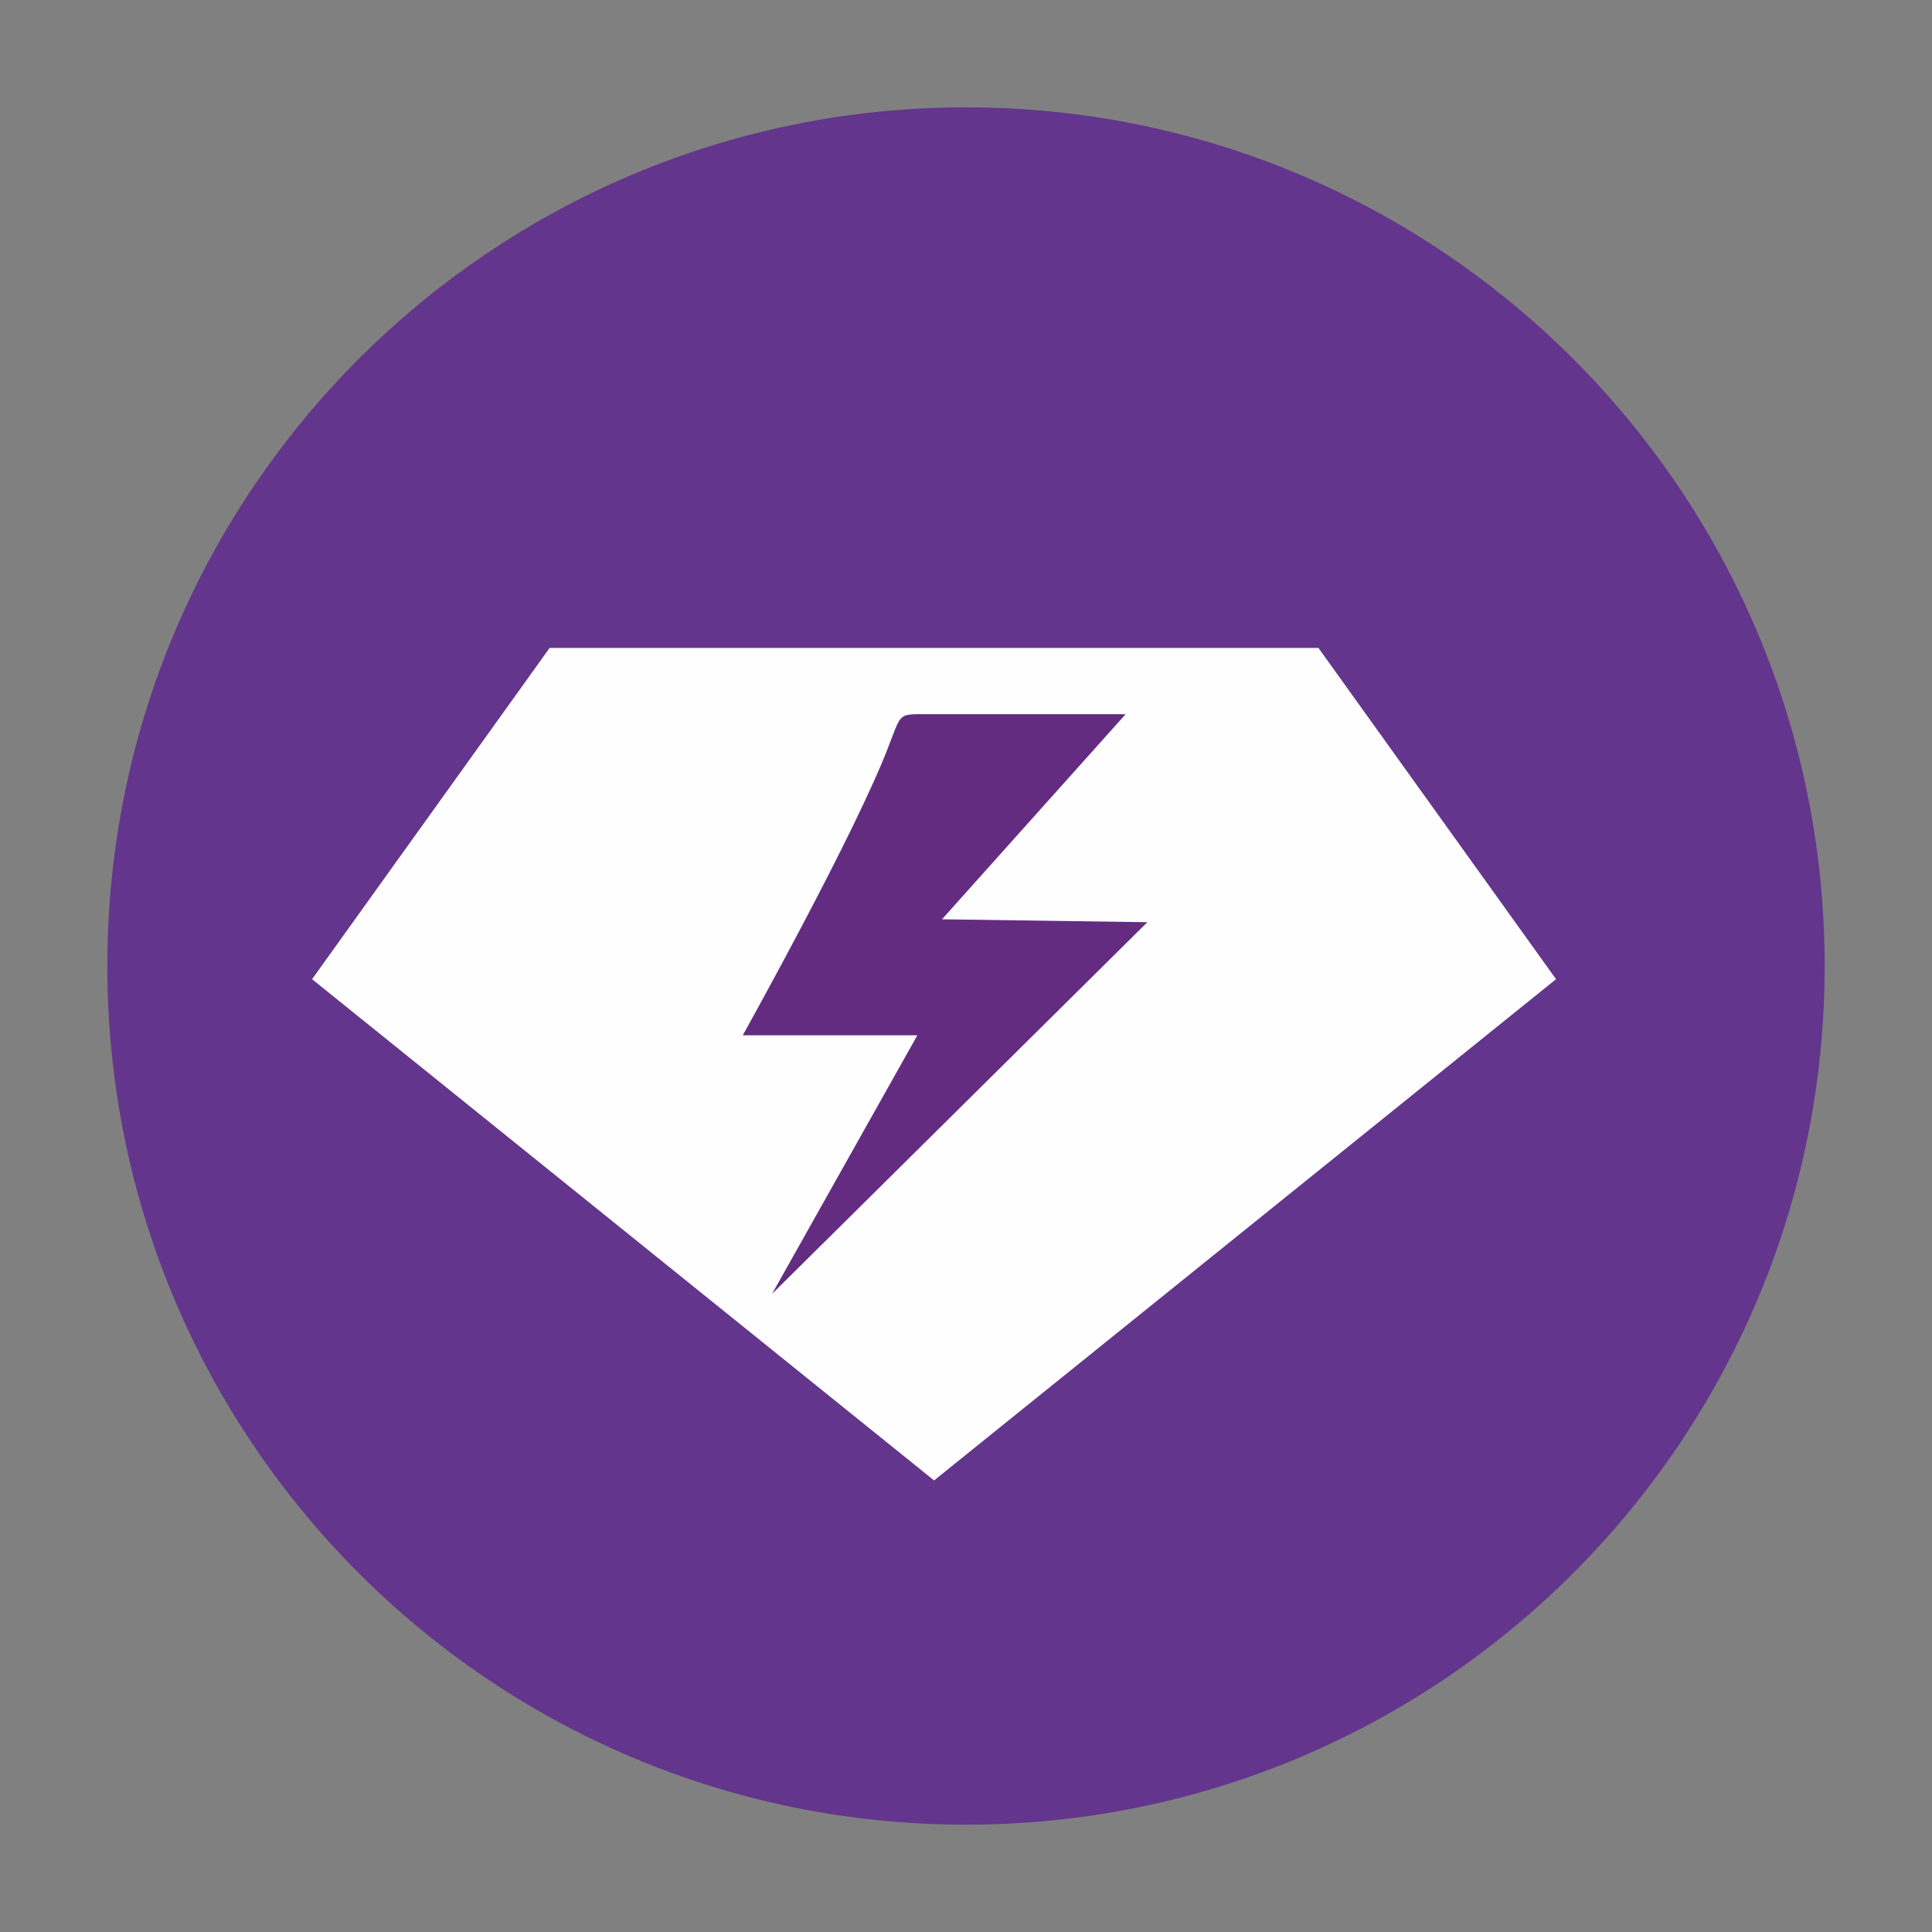
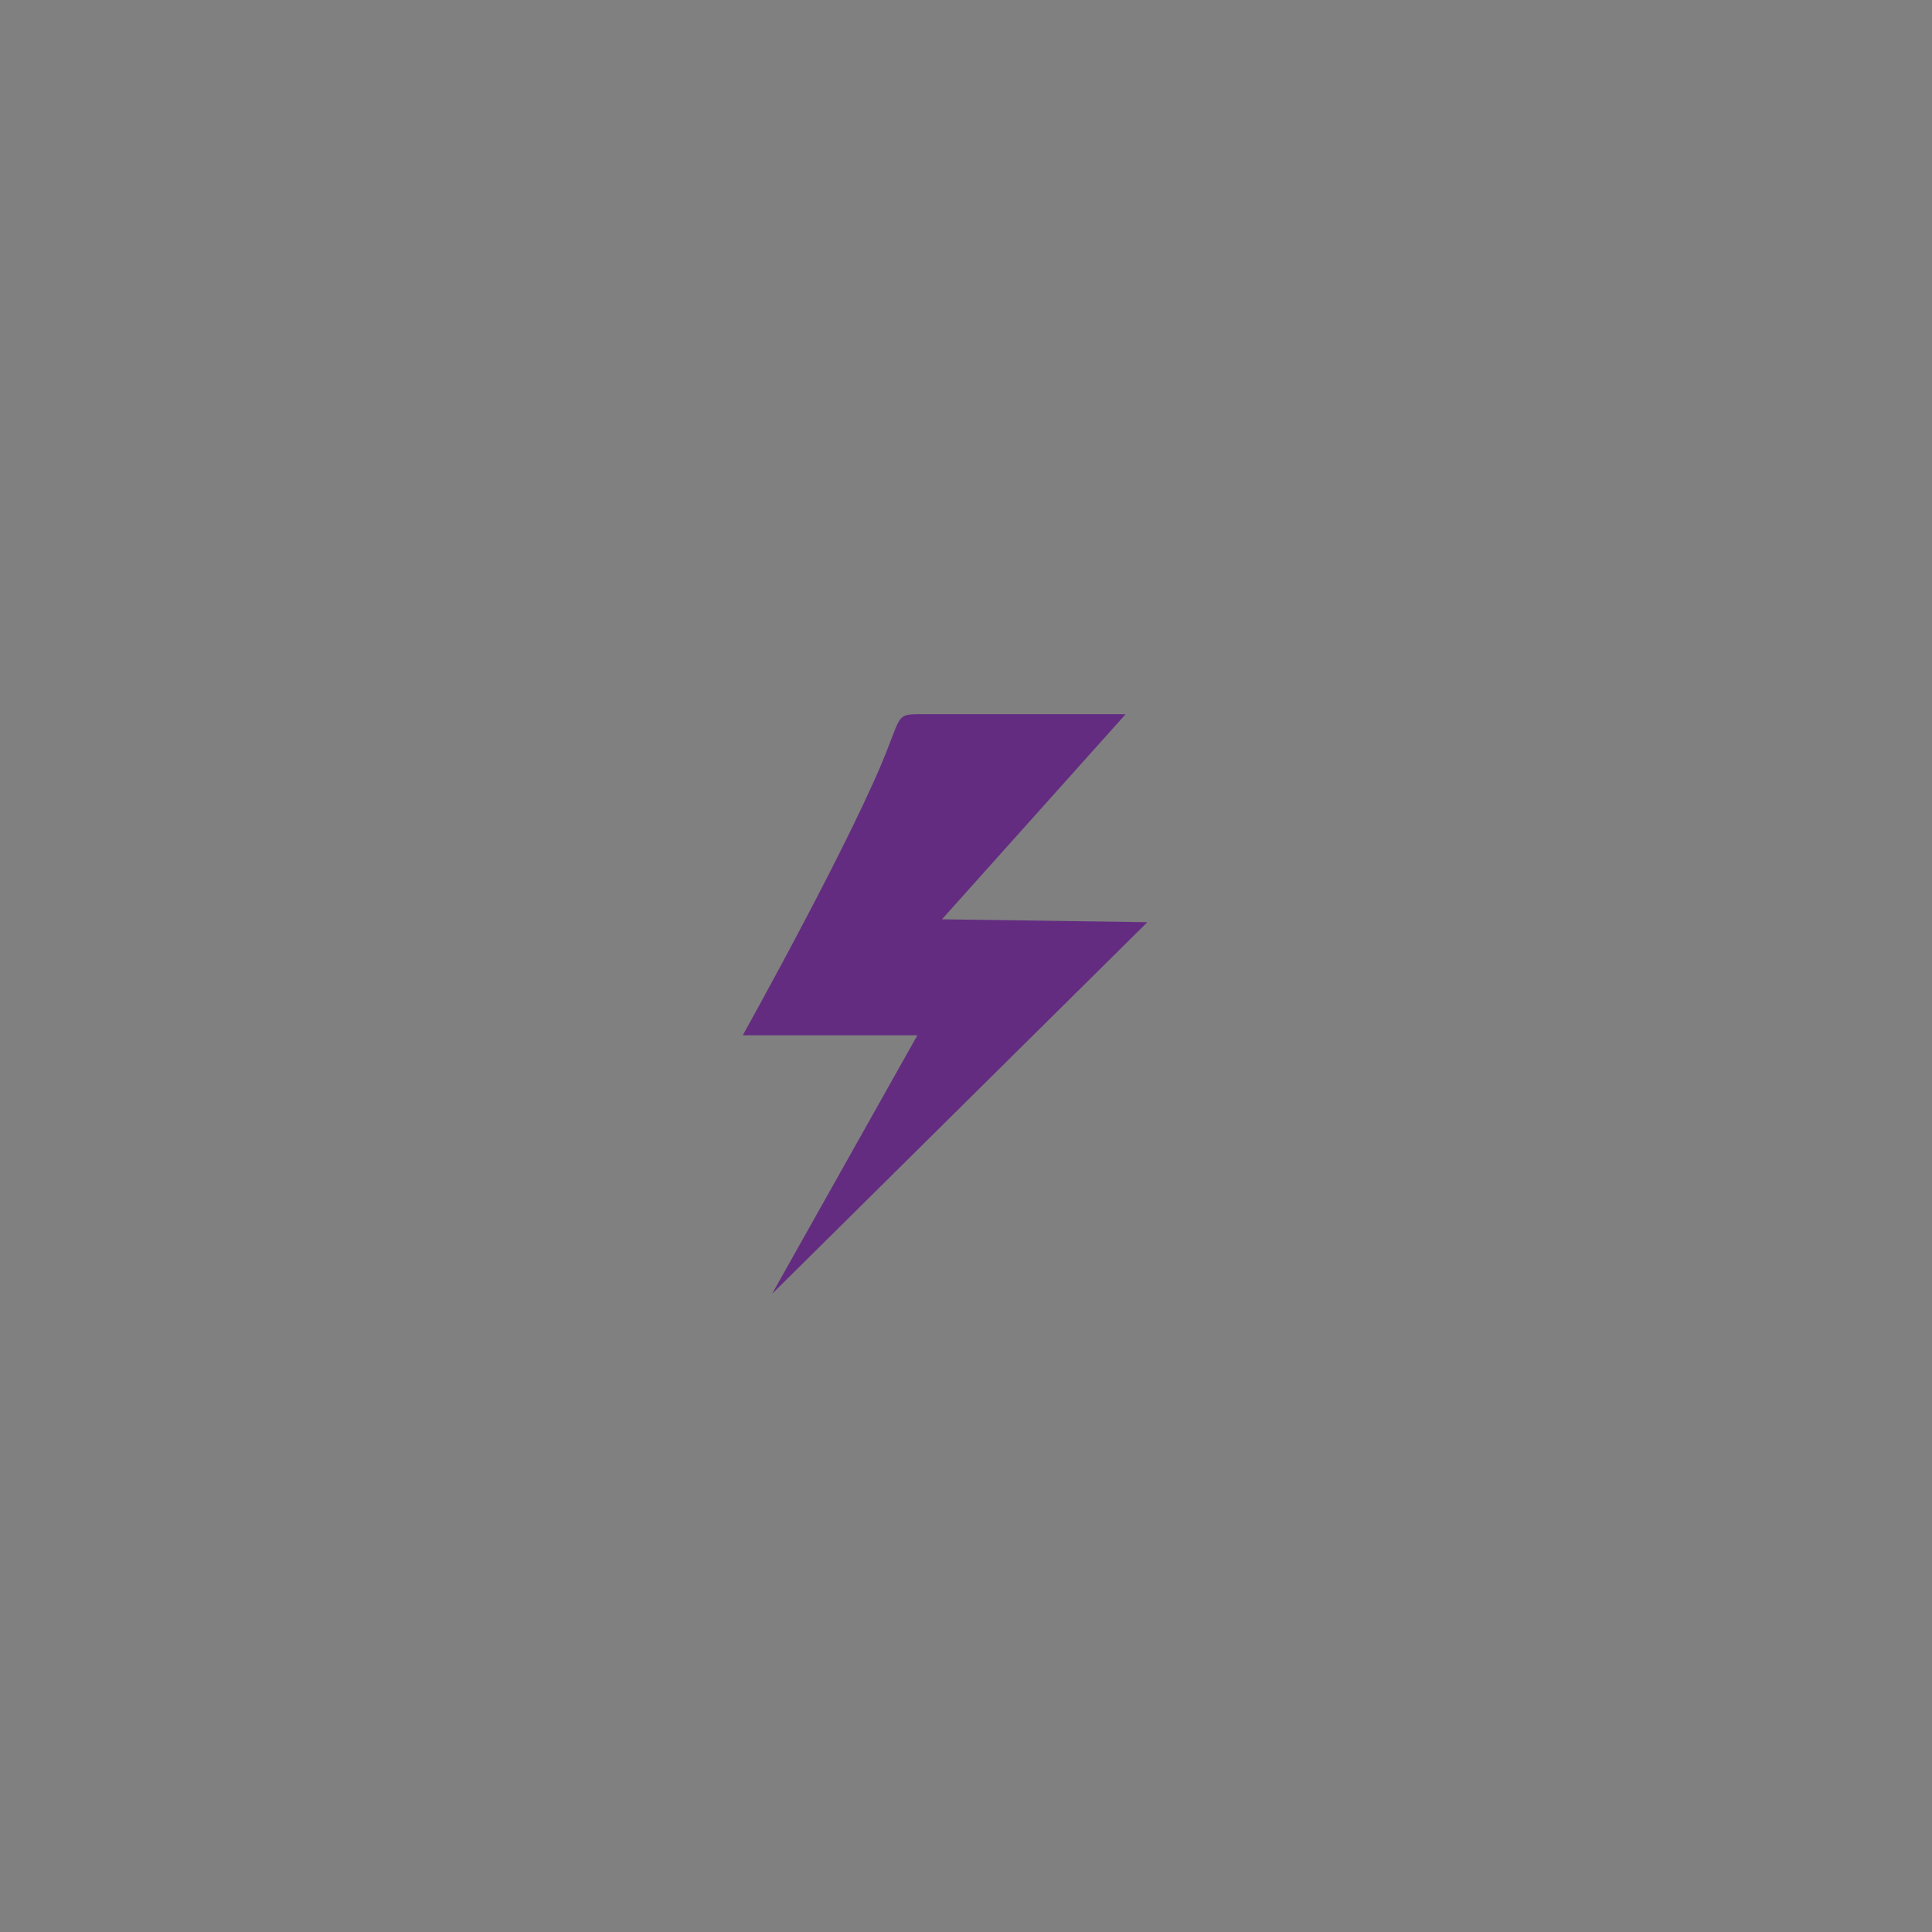
<svg xmlns="http://www.w3.org/2000/svg" id="Layer_1" data-name="Layer 1" viewBox="0 0 900 900">
  <rect x="0" y="0" width="900" height="900" fill="#808080" stroke="none" />
  <defs>
    <style>.cls-1{fill:#64358c;}.cls-2{fill:#fefefe;}.cls-3{fill:#632c81;}</style>
  </defs>
-   <path class="cls-1" d="M850,450c0,220.92-179.08,400-400,400S50,670.93,50,450,229.09,50,450,50,850,229.1,850,450" />
-   <polygon class="cls-2" points="435.13 689.64 724.87 456.14 614.18 301.83 256.04 301.83 145.37 456.14 435.13 689.64" />
  <path class="cls-3" d="M524.36,332.7l-85.55,95.54,95.67,1.36L359.65,602.74l67.69-120.45H346S399,387.34,414.18,347c.51-1.35,1-2.72,1.56-4.08,3.95-10.24,3.95-10.24,14.73-10.24Z" />
</svg>